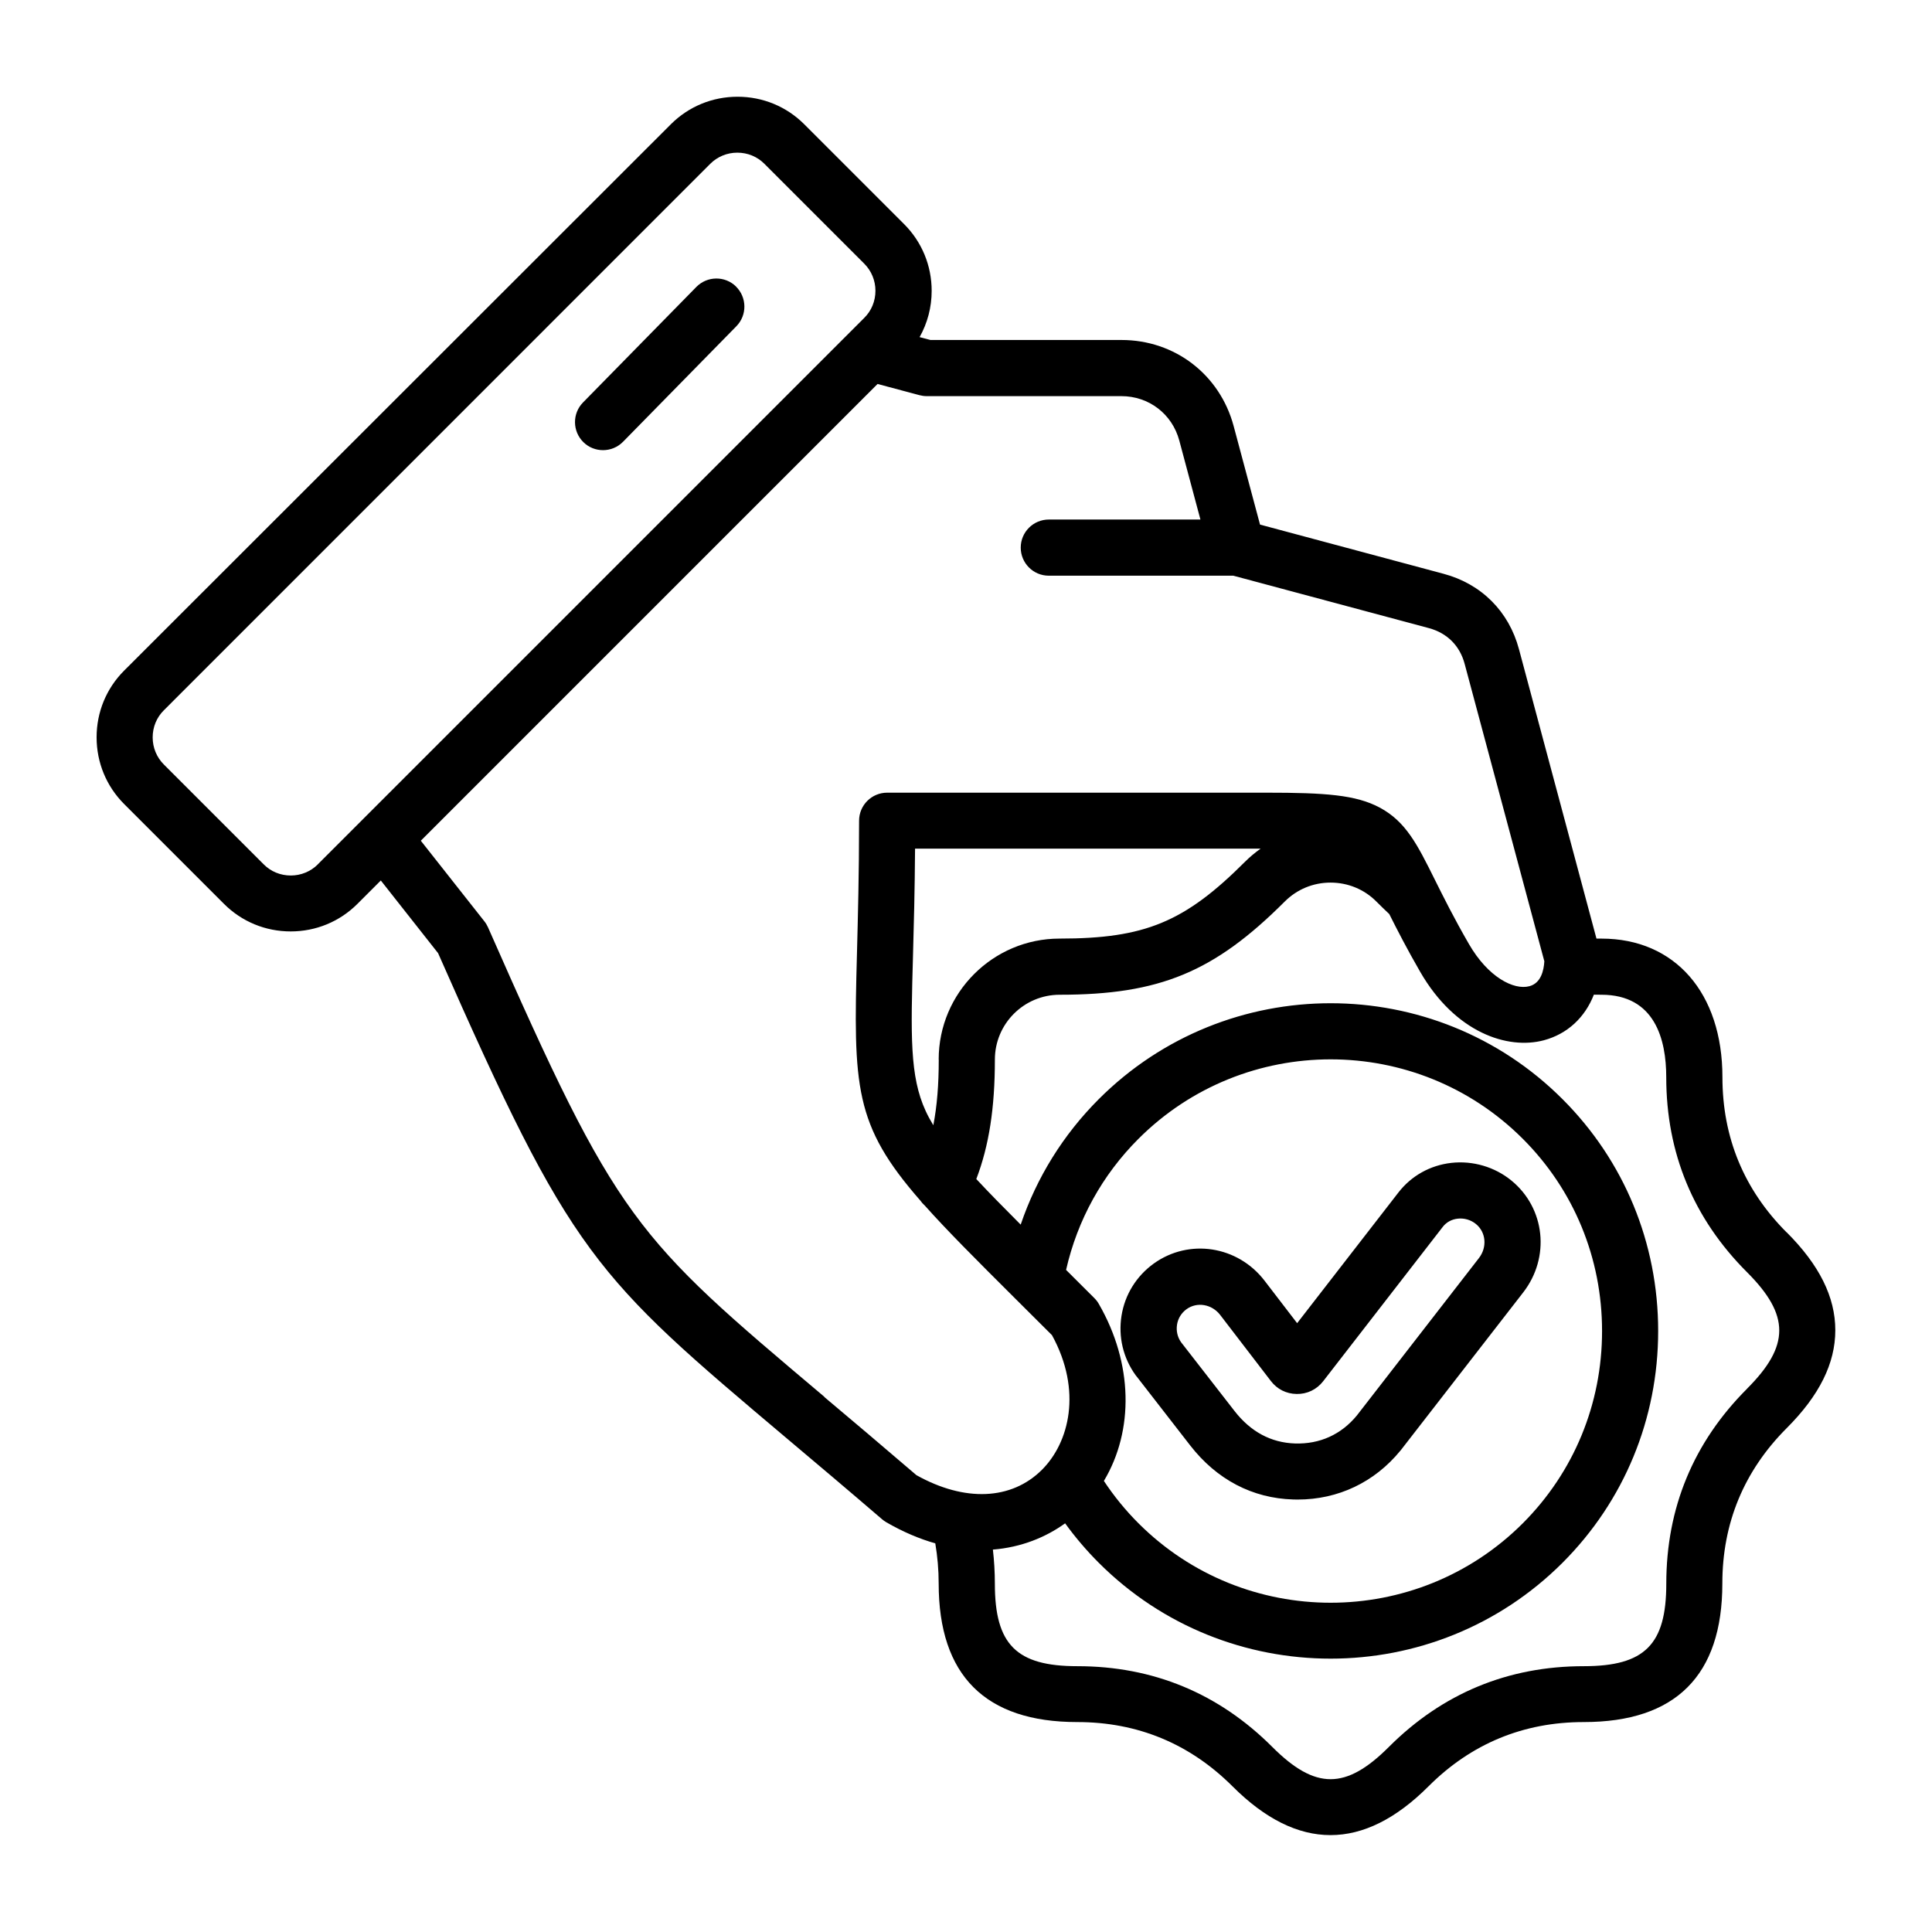
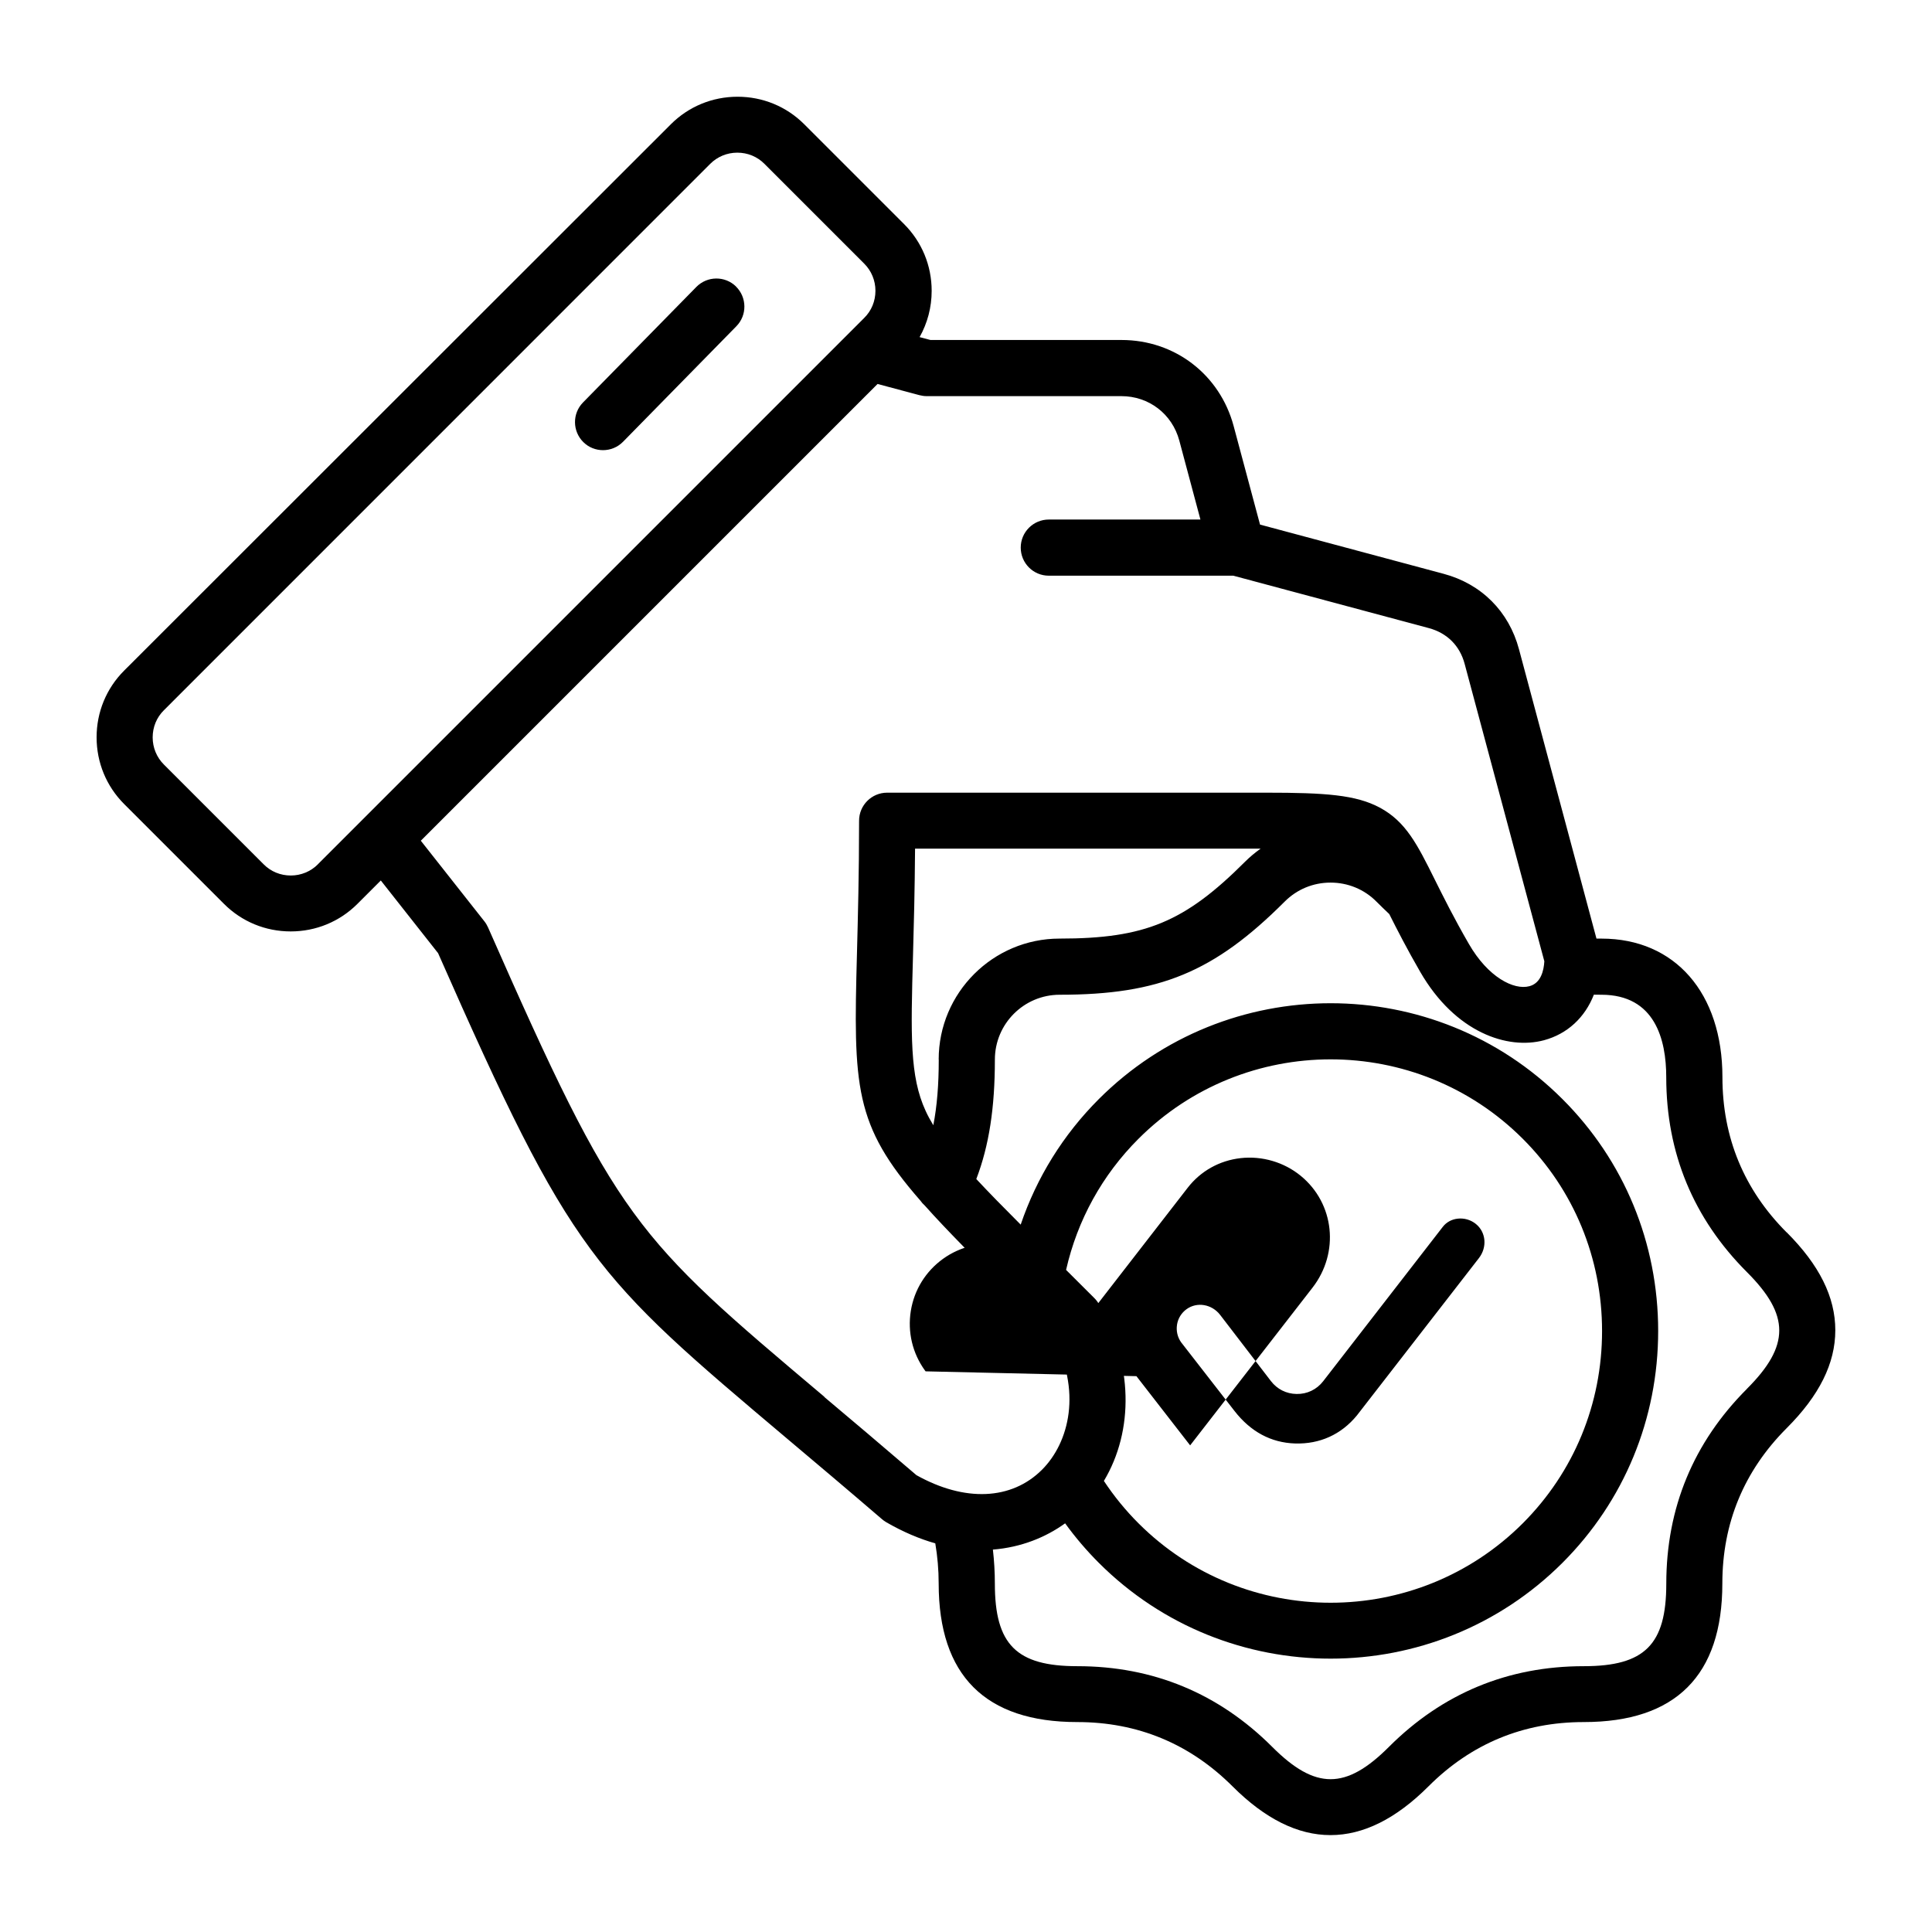
<svg xmlns="http://www.w3.org/2000/svg" width="512pt" height="512pt" version="1.1" viewBox="0 0 512 512">
-   <path d="m473.5 326.62c-11.32-11.32-17.039-25.16-17.039-41.16 0-22.301-12.578-36.719-32.039-36.719h-1.34l-20.539-76.699c-2.68-10.02-9.961-17.301-19.98-19.98l-48.641-13.039-7-26.141c-3.66-13.621-15.582-22.781-29.699-22.781h-50.641l-2.879-0.762c2.078-3.699 3.199-7.879 3.199-12.262 0-6.699-2.602-12.98-7.301-17.68l-26.461-26.461c-4.719-4.719-11-7.301-17.68-7.301-6.699 0-12.98 2.602-17.68 7.301l-144.88 144.78c-4.719 4.719-7.301 11-7.301 17.68 0 6.699 2.602 12.98 7.301 17.68l26.461 26.461c4.719 4.719 11 7.301 17.68 7.301 6.699 0 12.98-2.602 17.68-7.301l6.199-6.199 15.18 19.262c35.539 80.641 41.121 85.32 92.781 128.9 7.262 6.121 15.5 13.059 24.859 21.102 0.34 0.301 0.719 0.559 1.121 0.801 4.5 2.602 8.84 4.422 13 5.602 0.578 3.422 0.898 7 0.898 10.641 0 24.359 12.359 36.719 36.719 36.719 16 0 29.84 5.738 41.16 17.039 8.621 8.621 17.281 12.918 25.961 12.918 8.68 0 17.34-4.301 25.961-12.918 11.32-11.32 25.16-17.039 41.16-17.039 24.359 0 36.719-12.359 36.719-36.719 0-16 5.738-29.84 17.039-41.16 8.68-8.68 12.898-17.18 12.898-25.961 0-8.801-4.219-17.281-12.898-25.961zm-389.26-97.562c-1.898 1.898-4.461 2.961-7.18 2.961s-5.281-1.039-7.18-2.961l-26.461-26.461c-1.898-1.898-2.961-4.461-2.961-7.18s1.039-5.281 2.961-7.18l144.8-144.82c1.898-1.898 4.461-2.961 7.18-2.961s5.281 1.039 7.18 2.961l26.461 26.461c1.898 1.898 2.961 4.461 2.961 7.18s-1.039 5.281-2.961 7.18l-144.82 144.82zm134.24 141.12c-50.52-42.602-54.641-46.078-89.141-124.4-0.262-0.578-0.578-1.121-0.961-1.602l-16.859-21.379 121.04-121.04 11.082 2.961c0.621 0.16 1.281 0.262 1.922 0.262h51.621c7.281 0 13.441 4.719 15.34 11.762l5.602 20.941h-40.18c-4.102 0-7.441 3.32-7.441 7.441 0 4.102 3.32 7.441 7.441 7.441h48.898l51.84 13.898c4.82 1.301 8.18 4.66 9.461 9.461l21.121 78.824c-0.141 2.422-0.879 5.781-3.941 6.602-4.141 1.121-10.98-2.379-16.059-11.199-4-6.922-6.781-12.539-9.039-17.059-4.602-9.262-7.641-15.359-14.602-19.082-6.301-3.359-14.359-3.941-30.039-3.941h-100.48c-4.102 0-7.441 3.32-7.441 7.441 0 14.199-0.32 25.801-0.559 35.121-0.961 35.422-0.781 45.441 16.82 65.562 0.32 0.461 0.699 0.898 1.141 1.281 5.918 6.641 13.68 14.398 23.82 24.5 3.059 3.039 6.359 6.32 9.898 9.859 8.078 14.719 4.559 28.461-2.641 35.66-8.078 8.078-20.48 8.602-33.281 1.441-9.18-7.879-17.262-14.699-24.418-20.719zm30.301-89.379c0 6.66-0.461 12.34-1.441 17.398-0.781-1.281-1.461-2.539-2.039-3.801-4.219-9.16-3.941-19.918-3.34-41.398 0.219-7.738 0.461-17.039 0.539-28.102h91.582c-1.461 1.039-2.859 2.199-4.141 3.481-15.98 15.98-26.539 20.359-49.141 20.359-17.66 0-32.039 14.379-32.039 32.039zm42.422 64.758c-0.32-0.559-0.719-1.078-1.18-1.539-2.641-2.641-5.121-5.121-7.5-7.481 3-13.199 9.578-25.141 19.18-34.738 28.082-28.082 73.777-28.082 101.86 0 13.539 13.539 21 31.621 21 50.941 0 19.301-7.461 37.379-21 50.941-28.082 28.082-73.777 28.082-101.86 0-3.441-3.441-6.5-7.199-9.16-11.219 8-13.379 7.738-31.16-1.34-46.898zm171.78 22.48c-14.199 14.199-21.398 31.582-21.398 51.66 0 16.141-5.719 21.859-21.859 21.859-20.082 0-37.461 7.199-51.66 21.398-11.398 11.398-19.5 11.398-30.898 0-14.199-14.199-31.582-21.398-51.66-21.398-16.141 0-21.859-5.719-21.859-21.859 0-3.059-0.18-6.078-0.52-9.039 7.519-0.602 14.02-3.262 19.141-6.961 2.68 3.699 5.66 7.199 8.922 10.461 16.941 16.941 39.199 25.398 61.441 25.398 22.262 0 44.5-8.48 61.441-25.398 16.359-16.359 25.359-38.18 25.359-61.441 0-23.281-9-45.102-25.359-61.441-33.879-33.879-89-33.879-122.88 0-9.441 9.441-16.461 20.781-20.699 33.262-4.578-4.578-8.461-8.539-11.762-12.082 3.379-8.859 4.922-18.859 4.922-31.66 0-9.48 7.699-17.18 17.18-17.18 26.441 0 40.941-6 59.637-24.699 3.238-3.238 7.539-5.019 12.141-5.019 4.602 0 8.922 1.781 12.141 5.019 1.16 1.16 2.301 2.262 3.422 3.32 2.121 4.219 4.699 9.262 8.199 15.32 9.301 16.102 23.16 20.699 32.781 18.121 6.242-1.68 10.879-6.039 13.238-12.082 0.66 0 1.32 0.02 2 0.02 14.199 0 17.18 11.879 17.18 21.859 0 20.082 7.199 37.461 21.398 51.66 11.398 11.398 11.398 19.5 0 30.898zm-161.82-3.34 14.238 18.34c7.039 9.059 16.48 14.02 27.32 14.34 0.398 0.02 0.781 0.02 1.16 0.02 10.738 0 20.379-4.578 27.238-12.961 0.039-0.039 0.078-0.102 0.121-0.141l32.418-41.781c7.219-9.301 5.84-22.34-3.121-29.66-4.422-3.621-10.238-5.32-15.922-4.68-5.621 0.641-10.578 3.422-14 7.82l-26.859 34.66-8.621-11.238c-7.121-9.281-20.02-11.281-29.379-4.559-4.602 3.32-7.641 8.219-8.539 13.801-0.898 5.602 0.422 11.219 3.762 15.82 0.059 0.059 0.102 0.141 0.16 0.199zm10.762-13.66c0.262-1.66 1.18-3.121 2.539-4.102 2.781-2 6.699-1.32 8.898 1.539l13.441 17.52c1.66 2.16 4.078 3.379 6.801 3.422 2.801 0.059 5.34-1.18 7.039-3.359l31.719-40.941c0.941-1.219 2.34-1.98 3.941-2.16 1.738-0.199 3.5 0.32 4.84 1.422 2.68 2.18 3.019 6.16 0.781 9.039l-32.34 41.699c-4.16 5.059-9.84 7.621-16.379 7.418-6.359-0.199-11.762-3.102-16.039-8.602l-14.16-18.219c-0.961-1.359-1.34-3.019-1.078-4.66zm-116.88-275.1c2.922 2.879 2.981 7.582 0.102 10.52l-30.039 30.621c-1.461 1.48-3.379 2.219-5.301 2.219-1.879 0-3.762-0.699-5.199-2.121-2.922-2.879-2.981-7.582-0.102-10.52l30.039-30.621c2.879-2.922 7.582-2.981 10.52-0.102z" />
+   <path d="m473.5 326.62c-11.32-11.32-17.039-25.16-17.039-41.16 0-22.301-12.578-36.719-32.039-36.719h-1.34l-20.539-76.699c-2.68-10.02-9.961-17.301-19.98-19.98l-48.641-13.039-7-26.141c-3.66-13.621-15.582-22.781-29.699-22.781h-50.641l-2.879-0.762c2.078-3.699 3.199-7.879 3.199-12.262 0-6.699-2.602-12.98-7.301-17.68l-26.461-26.461c-4.719-4.719-11-7.301-17.68-7.301-6.699 0-12.98 2.602-17.68 7.301l-144.88 144.78c-4.719 4.719-7.301 11-7.301 17.68 0 6.699 2.602 12.98 7.301 17.68l26.461 26.461c4.719 4.719 11 7.301 17.68 7.301 6.699 0 12.98-2.602 17.68-7.301l6.199-6.199 15.18 19.262c35.539 80.641 41.121 85.32 92.781 128.9 7.262 6.121 15.5 13.059 24.859 21.102 0.34 0.301 0.719 0.559 1.121 0.801 4.5 2.602 8.84 4.422 13 5.602 0.578 3.422 0.898 7 0.898 10.641 0 24.359 12.359 36.719 36.719 36.719 16 0 29.84 5.738 41.16 17.039 8.621 8.621 17.281 12.918 25.961 12.918 8.68 0 17.34-4.301 25.961-12.918 11.32-11.32 25.16-17.039 41.16-17.039 24.359 0 36.719-12.359 36.719-36.719 0-16 5.738-29.84 17.039-41.16 8.68-8.68 12.898-17.18 12.898-25.961 0-8.801-4.219-17.281-12.898-25.961zm-389.26-97.562c-1.898 1.898-4.461 2.961-7.18 2.961s-5.281-1.039-7.18-2.961l-26.461-26.461c-1.898-1.898-2.961-4.461-2.961-7.18s1.039-5.281 2.961-7.18l144.8-144.82c1.898-1.898 4.461-2.961 7.18-2.961s5.281 1.039 7.18 2.961l26.461 26.461c1.898 1.898 2.961 4.461 2.961 7.18s-1.039 5.281-2.961 7.18l-144.82 144.82zm134.24 141.12c-50.52-42.602-54.641-46.078-89.141-124.4-0.262-0.578-0.578-1.121-0.961-1.602l-16.859-21.379 121.04-121.04 11.082 2.961c0.621 0.16 1.281 0.262 1.922 0.262h51.621c7.281 0 13.441 4.719 15.34 11.762l5.602 20.941h-40.18c-4.102 0-7.441 3.32-7.441 7.441 0 4.102 3.32 7.441 7.441 7.441h48.898l51.84 13.898c4.82 1.301 8.18 4.66 9.461 9.461l21.121 78.824c-0.141 2.422-0.879 5.781-3.941 6.602-4.141 1.121-10.98-2.379-16.059-11.199-4-6.922-6.781-12.539-9.039-17.059-4.602-9.262-7.641-15.359-14.602-19.082-6.301-3.359-14.359-3.941-30.039-3.941h-100.48c-4.102 0-7.441 3.32-7.441 7.441 0 14.199-0.32 25.801-0.559 35.121-0.961 35.422-0.781 45.441 16.82 65.562 0.32 0.461 0.699 0.898 1.141 1.281 5.918 6.641 13.68 14.398 23.82 24.5 3.059 3.039 6.359 6.32 9.898 9.859 8.078 14.719 4.559 28.461-2.641 35.66-8.078 8.078-20.48 8.602-33.281 1.441-9.18-7.879-17.262-14.699-24.418-20.719zm30.301-89.379c0 6.66-0.461 12.34-1.441 17.398-0.781-1.281-1.461-2.539-2.039-3.801-4.219-9.16-3.941-19.918-3.34-41.398 0.219-7.738 0.461-17.039 0.539-28.102h91.582c-1.461 1.039-2.859 2.199-4.141 3.481-15.98 15.98-26.539 20.359-49.141 20.359-17.66 0-32.039 14.379-32.039 32.039zm42.422 64.758c-0.32-0.559-0.719-1.078-1.18-1.539-2.641-2.641-5.121-5.121-7.5-7.481 3-13.199 9.578-25.141 19.18-34.738 28.082-28.082 73.777-28.082 101.86 0 13.539 13.539 21 31.621 21 50.941 0 19.301-7.461 37.379-21 50.941-28.082 28.082-73.777 28.082-101.86 0-3.441-3.441-6.5-7.199-9.16-11.219 8-13.379 7.738-31.16-1.34-46.898zm171.78 22.48c-14.199 14.199-21.398 31.582-21.398 51.66 0 16.141-5.719 21.859-21.859 21.859-20.082 0-37.461 7.199-51.66 21.398-11.398 11.398-19.5 11.398-30.898 0-14.199-14.199-31.582-21.398-51.66-21.398-16.141 0-21.859-5.719-21.859-21.859 0-3.059-0.18-6.078-0.52-9.039 7.519-0.602 14.02-3.262 19.141-6.961 2.68 3.699 5.66 7.199 8.922 10.461 16.941 16.941 39.199 25.398 61.441 25.398 22.262 0 44.5-8.48 61.441-25.398 16.359-16.359 25.359-38.18 25.359-61.441 0-23.281-9-45.102-25.359-61.441-33.879-33.879-89-33.879-122.88 0-9.441 9.441-16.461 20.781-20.699 33.262-4.578-4.578-8.461-8.539-11.762-12.082 3.379-8.859 4.922-18.859 4.922-31.66 0-9.48 7.699-17.18 17.18-17.18 26.441 0 40.941-6 59.637-24.699 3.238-3.238 7.539-5.019 12.141-5.019 4.602 0 8.922 1.781 12.141 5.019 1.16 1.16 2.301 2.262 3.422 3.32 2.121 4.219 4.699 9.262 8.199 15.32 9.301 16.102 23.16 20.699 32.781 18.121 6.242-1.68 10.879-6.039 13.238-12.082 0.66 0 1.32 0.02 2 0.02 14.199 0 17.18 11.879 17.18 21.859 0 20.082 7.199 37.461 21.398 51.66 11.398 11.398 11.398 19.5 0 30.898zm-161.82-3.34 14.238 18.34l32.418-41.781c7.219-9.301 5.84-22.34-3.121-29.66-4.422-3.621-10.238-5.32-15.922-4.68-5.621 0.641-10.578 3.422-14 7.82l-26.859 34.66-8.621-11.238c-7.121-9.281-20.02-11.281-29.379-4.559-4.602 3.32-7.641 8.219-8.539 13.801-0.898 5.602 0.422 11.219 3.762 15.82 0.059 0.059 0.102 0.141 0.16 0.199zm10.762-13.66c0.262-1.66 1.18-3.121 2.539-4.102 2.781-2 6.699-1.32 8.898 1.539l13.441 17.52c1.66 2.16 4.078 3.379 6.801 3.422 2.801 0.059 5.34-1.18 7.039-3.359l31.719-40.941c0.941-1.219 2.34-1.98 3.941-2.16 1.738-0.199 3.5 0.32 4.84 1.422 2.68 2.18 3.019 6.16 0.781 9.039l-32.34 41.699c-4.16 5.059-9.84 7.621-16.379 7.418-6.359-0.199-11.762-3.102-16.039-8.602l-14.16-18.219c-0.961-1.359-1.34-3.019-1.078-4.66zm-116.88-275.1c2.922 2.879 2.981 7.582 0.102 10.52l-30.039 30.621c-1.461 1.48-3.379 2.219-5.301 2.219-1.879 0-3.762-0.699-5.199-2.121-2.922-2.879-2.981-7.582-0.102-10.52l30.039-30.621c2.879-2.922 7.582-2.981 10.52-0.102z" />
</svg>